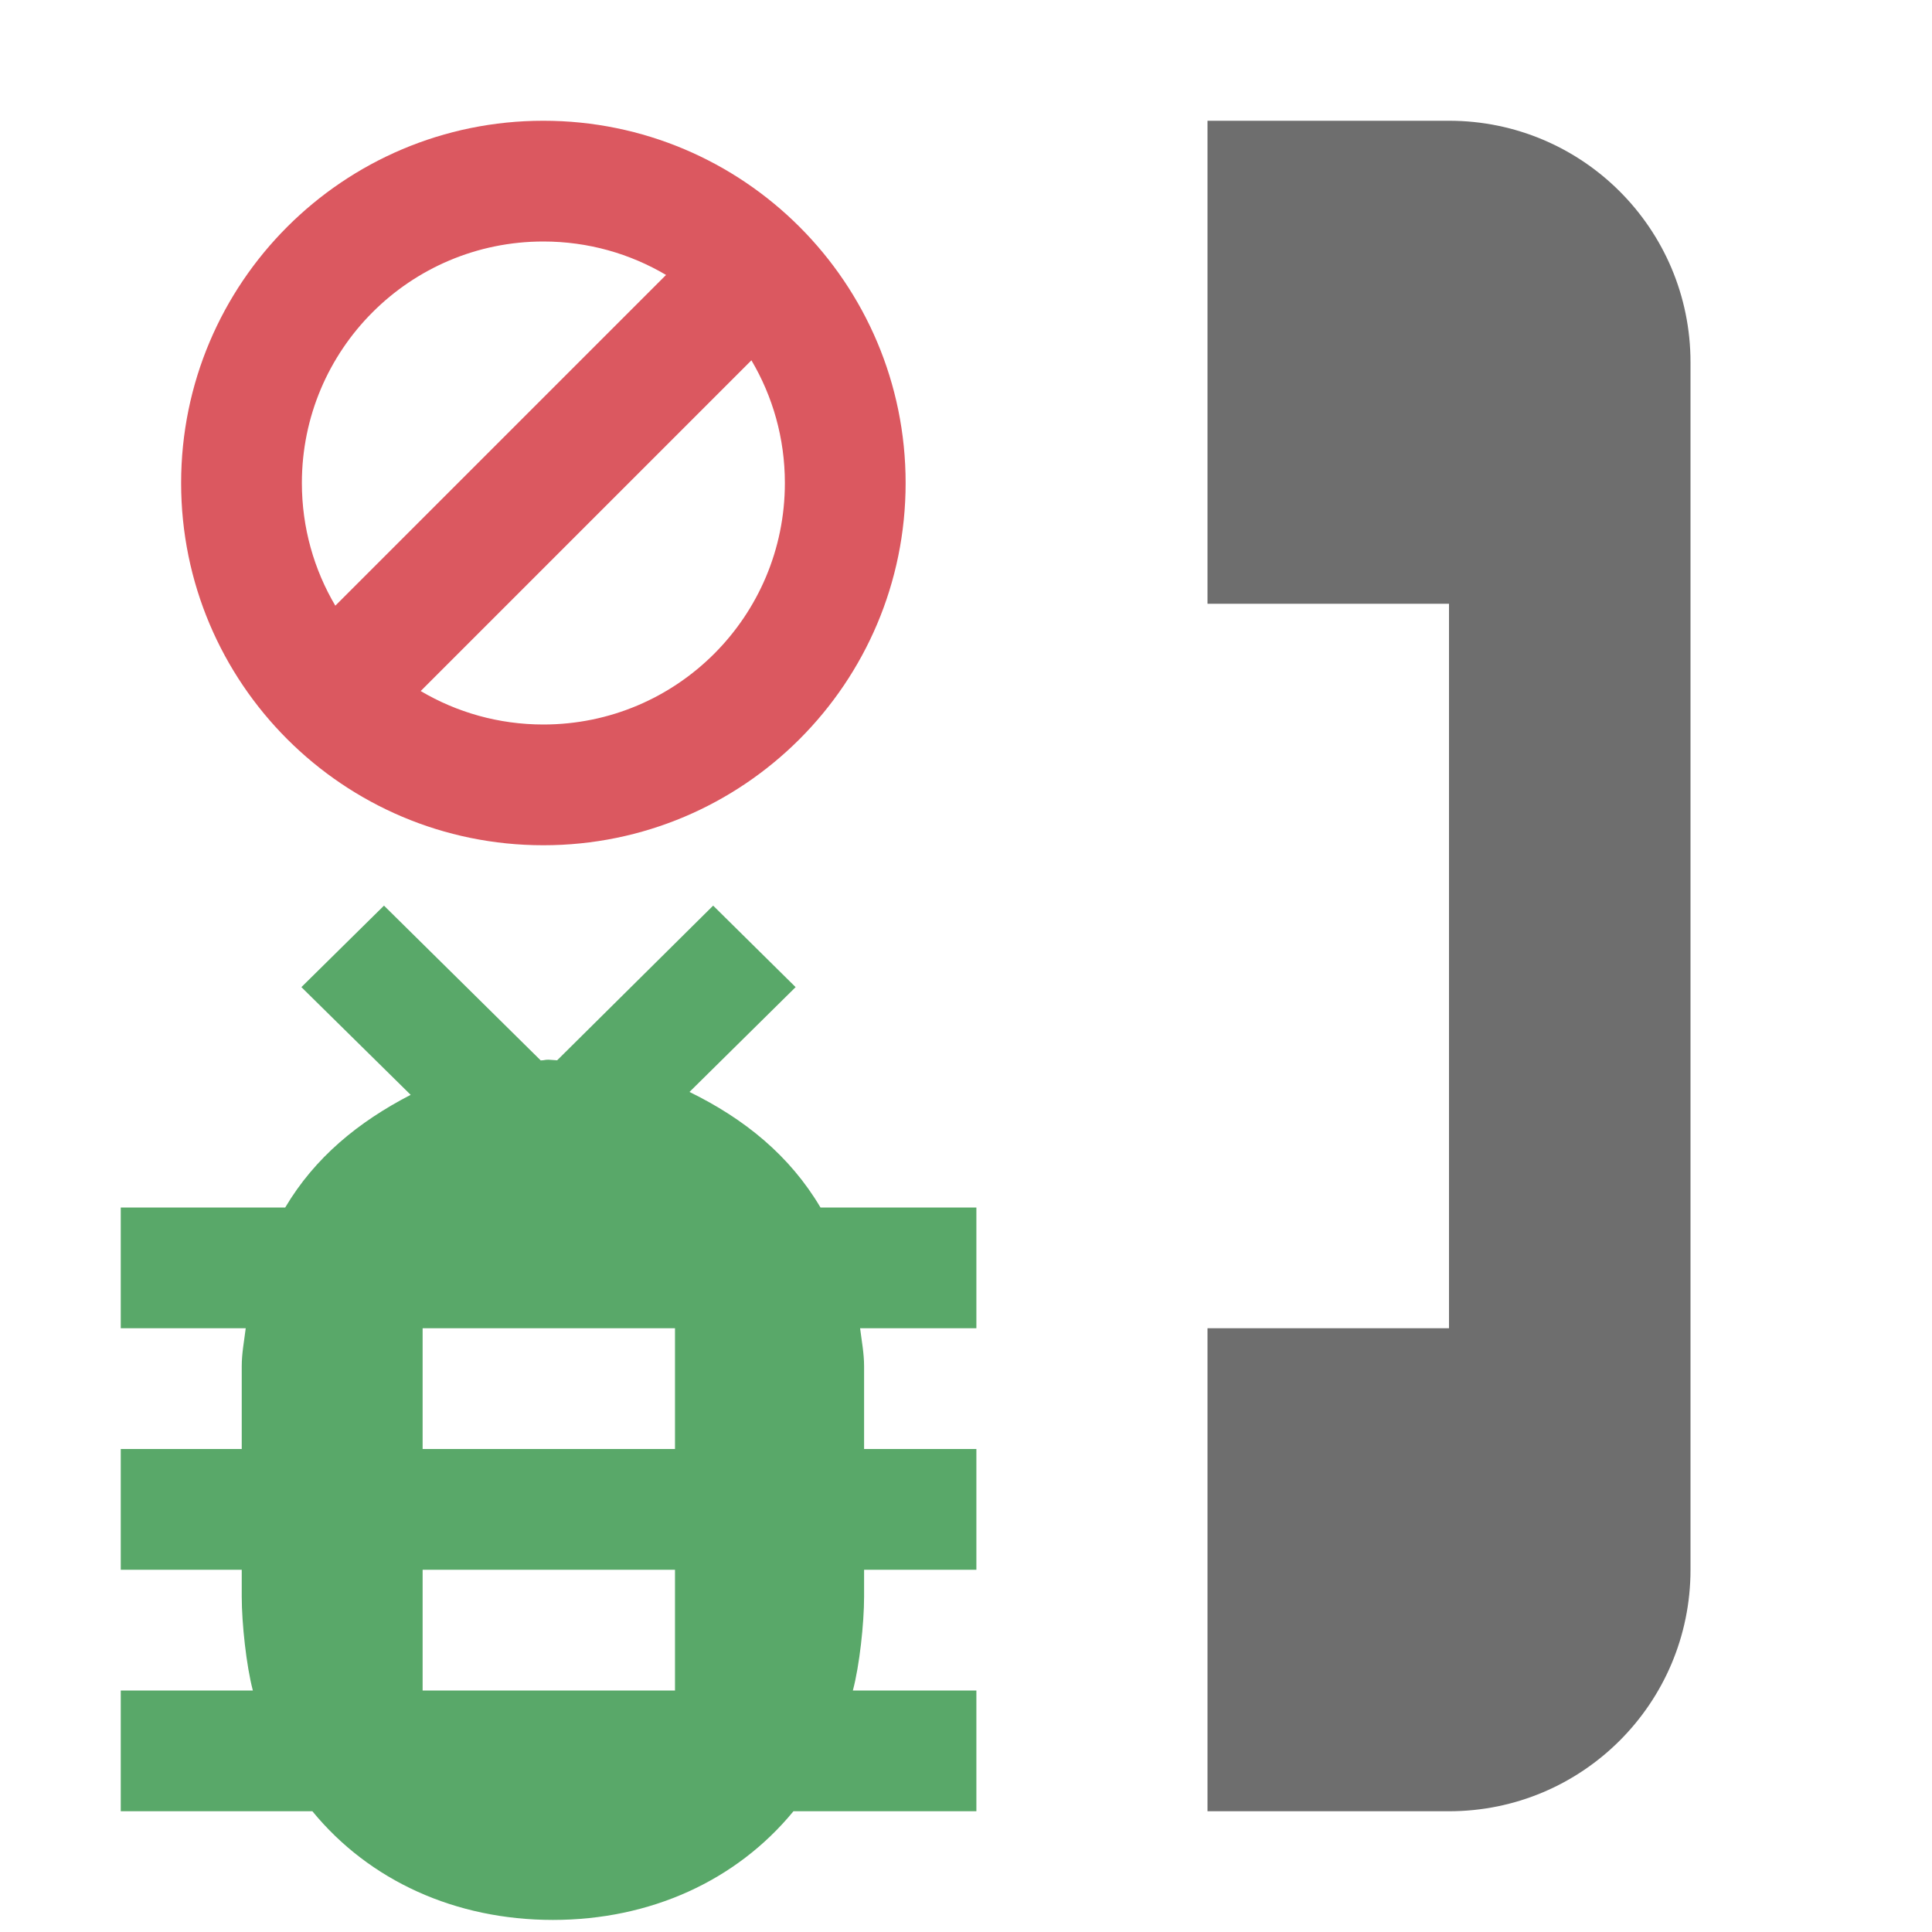
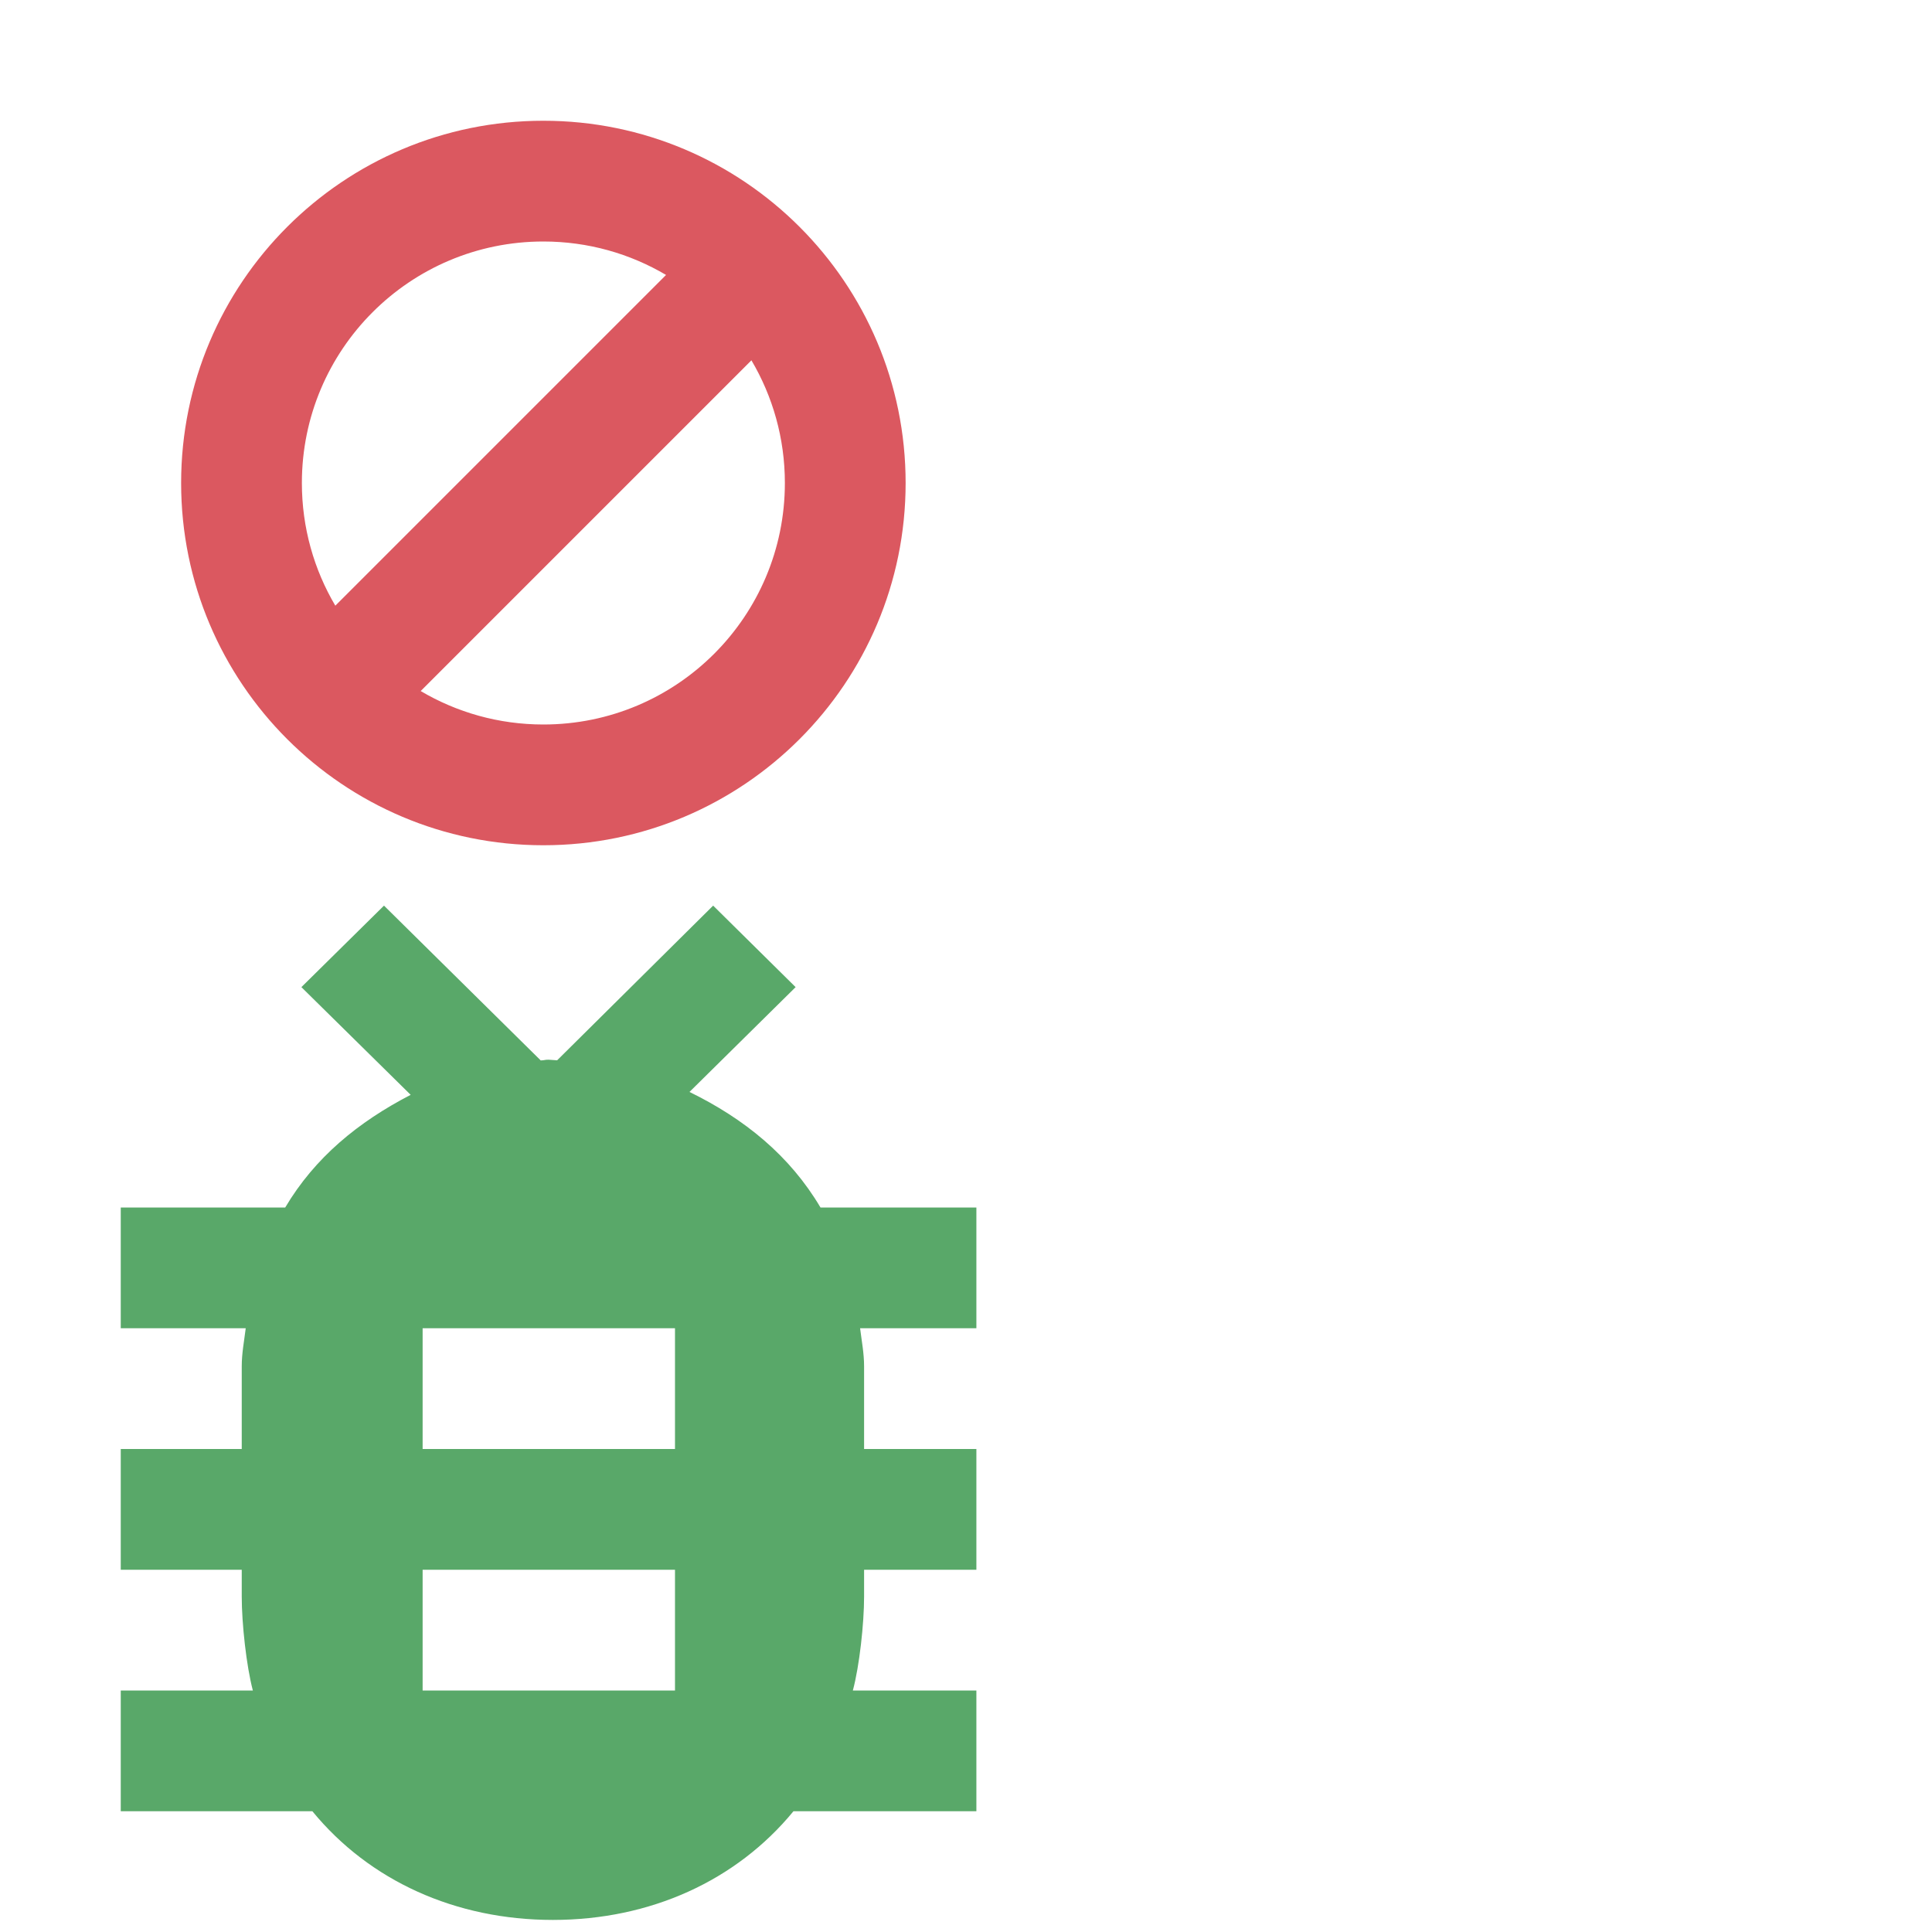
<svg xmlns="http://www.w3.org/2000/svg" width="16" height="16" viewBox="0 0 16 16">
  <g fill="none" fill-rule="evenodd">
-     <path fill="#6E6E6E" d="M10,11 L12,11 L12,5 L10,5 L10,1 L12,1 C13.105,1 14,1.895 14,3 L14,13 C14,14.105 13.105,15 12,15 L10,15 L10,11 Z" />
    <path fill="#59A869" d="M7.156,13 L7.156,13.223 C7.156,13.444 7.118,13.795 7.063,14 L8.086,14 L8.086,15 L6.571,15 C6.098,15.576 5.385,15.9 4.579,15.9 C3.773,15.9 3.059,15.576 2.587,15 L1,15 L1,14 L2.094,14 C2.04,13.795 2.002,13.444 2.002,13.223 L2.002,13 L1,13 L1,12 L2.002,12 L2.002,11.315 C2.002,11.207 2.022,11.106 2.035,11 L1,11 L1,10 L2.362,10 C2.608,9.585 2.968,9.291 3.401,9.067 L2.496,8.175 L3.18,7.5 L4.478,8.782 C4.513,8.781 4.509,8.776 4.543,8.776 C4.555,8.776 4.601,8.781 4.614,8.781 L5.906,7.5 L6.589,8.175 L5.71,9.043 C6.164,9.265 6.54,9.569 6.795,10 L8.086,10 L8.086,11 L7.123,11 C7.136,11.106 7.156,11.207 7.156,11.315 L7.156,12 L8.086,12 L8.086,13 L7.156,13 Z M3.5,11 L3.5,12 L5.59,12 L5.59,11 L3.5,11 Z M3.5,13 L3.5,14 L5.59,14 L5.59,13 L3.5,13 Z" />
    <path fill="#DB5860" d="M3.484,5.723 C3.782,5.899 4.129,6 4.5,6 C5.605,6 6.5,5.105 6.5,4 C6.5,3.629 6.399,3.282 6.223,2.984 L3.484,5.723 Z M2.777,5.016 L5.516,2.277 C5.218,2.101 4.871,2 4.5,2 C3.395,2 2.5,2.895 2.5,4 C2.5,4.371 2.601,4.718 2.777,5.016 Z M4.5,7 C2.843,7 1.5,5.657 1.5,4 C1.5,2.343 2.843,1 4.5,1 C6.157,1 7.5,2.343 7.5,4 C7.5,5.657 6.157,7 4.5,7 Z" />
  </g>
</svg>